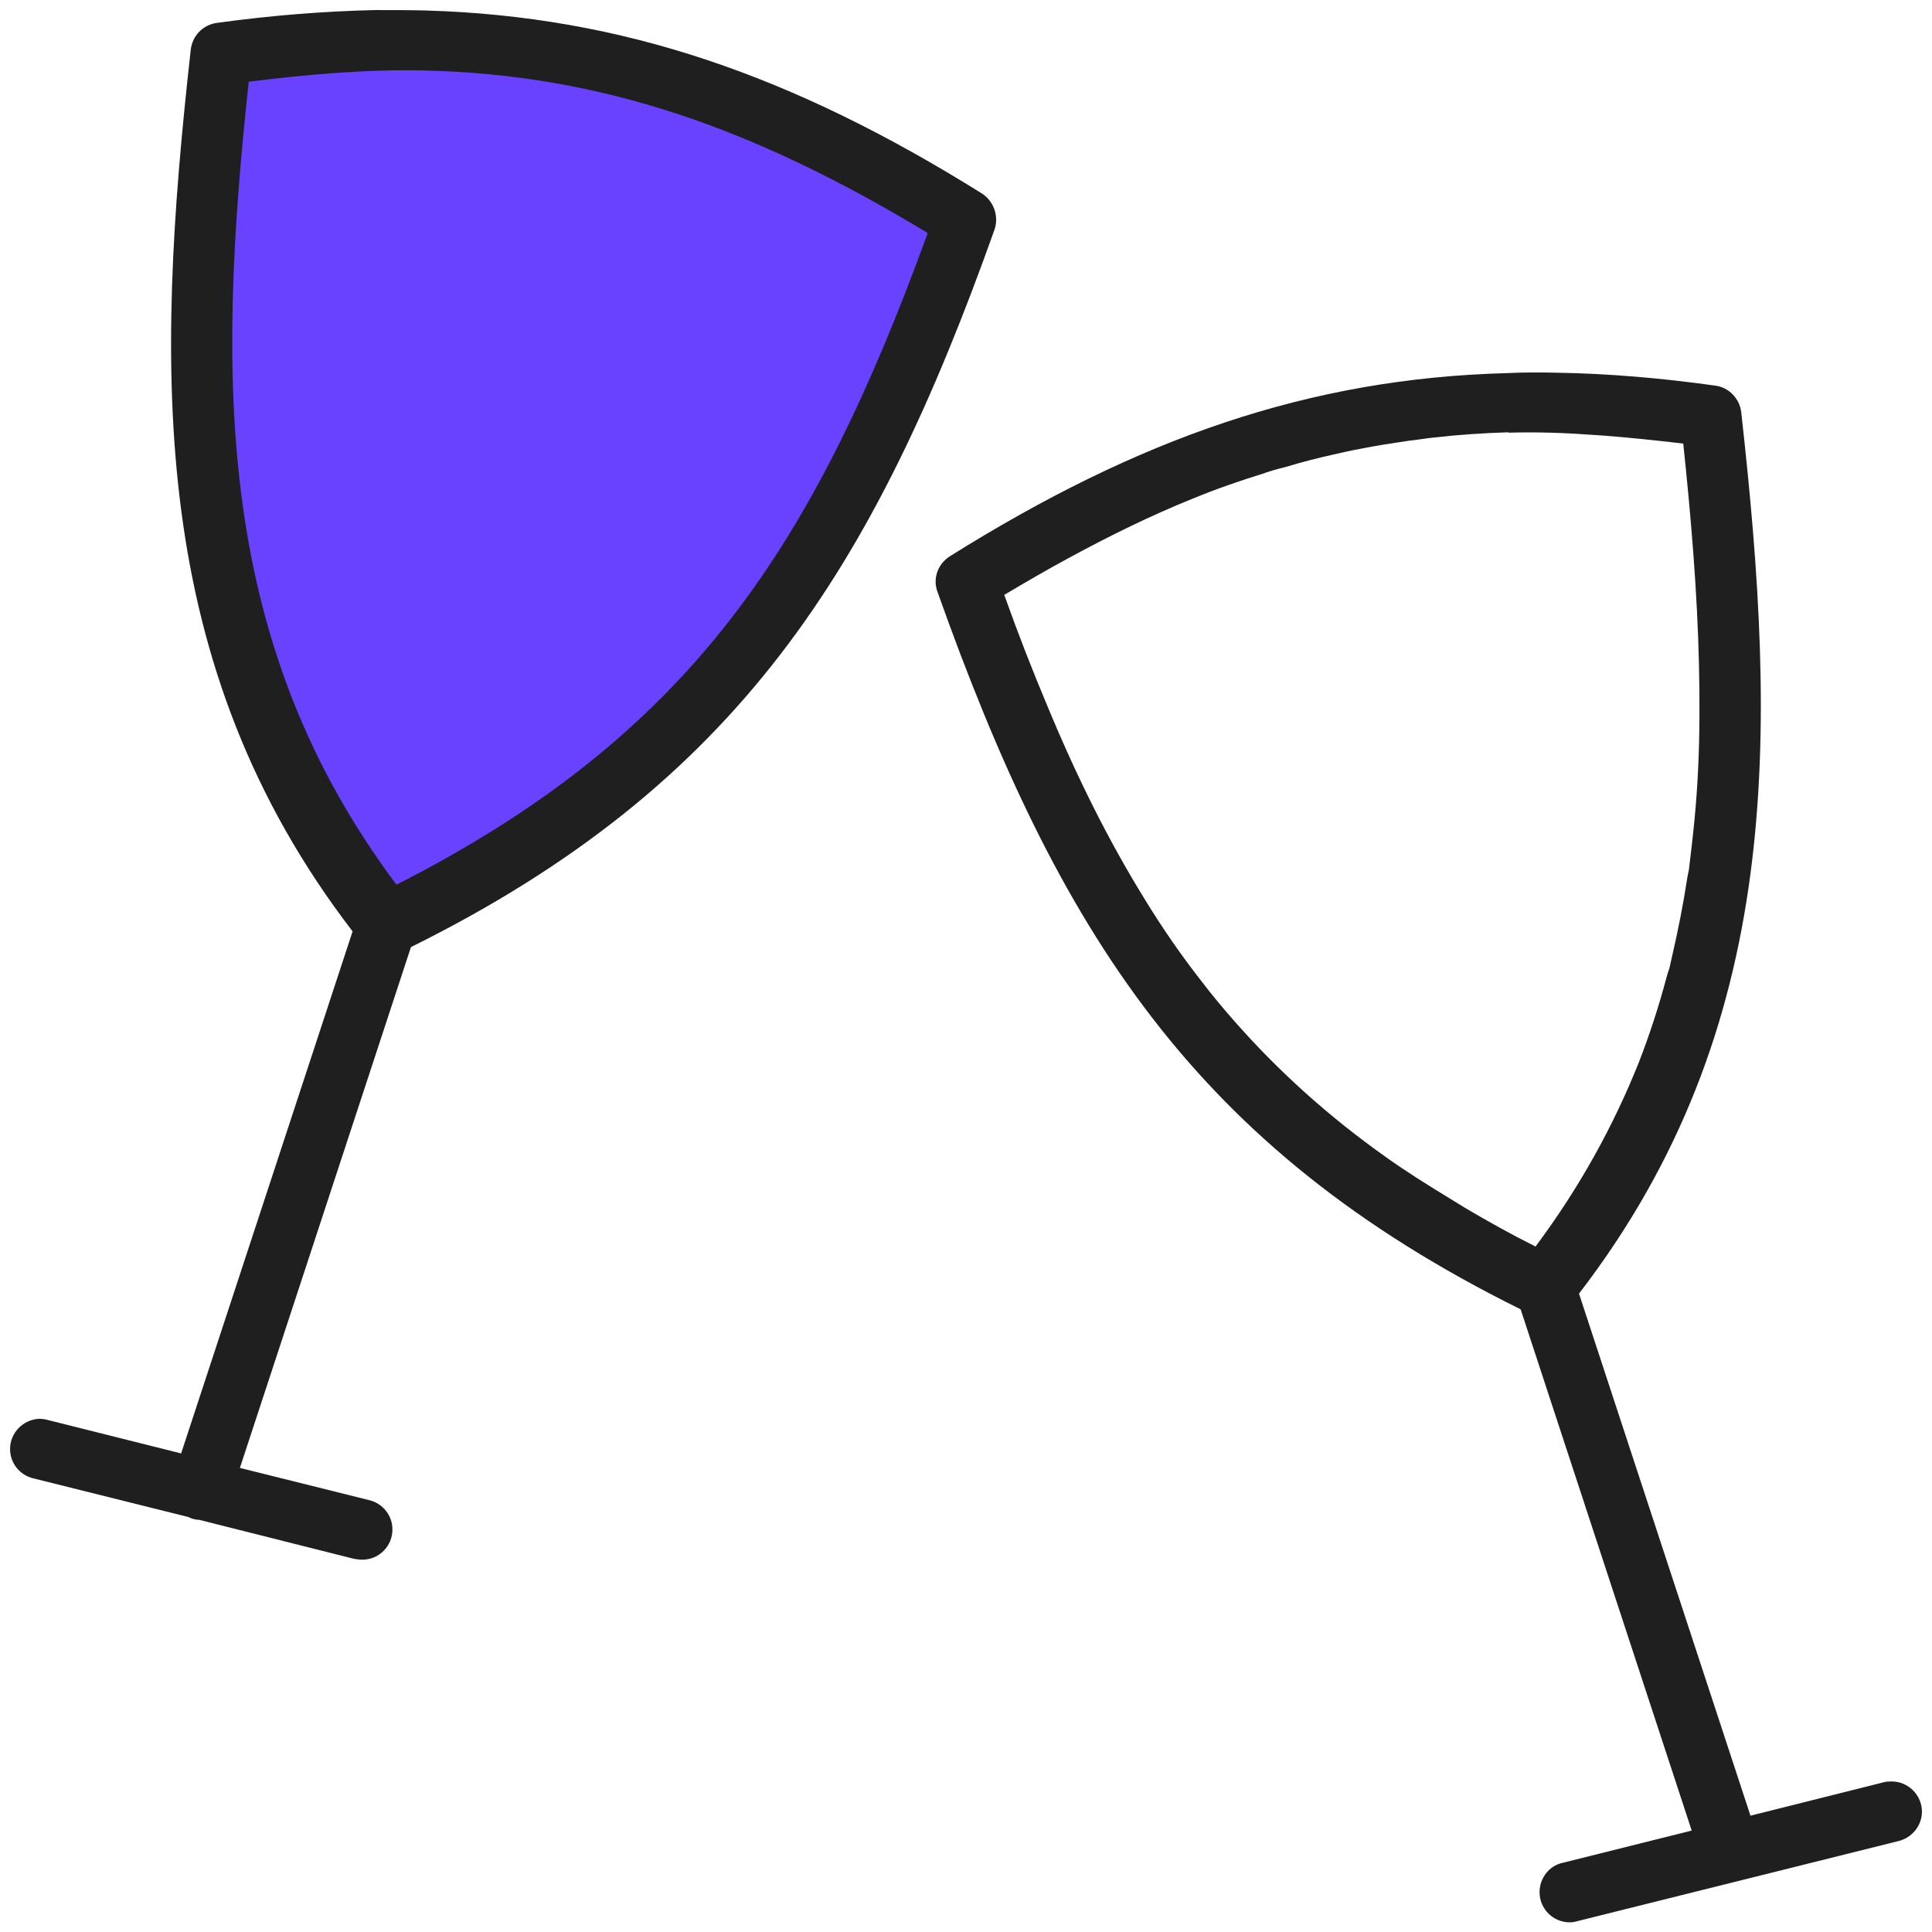
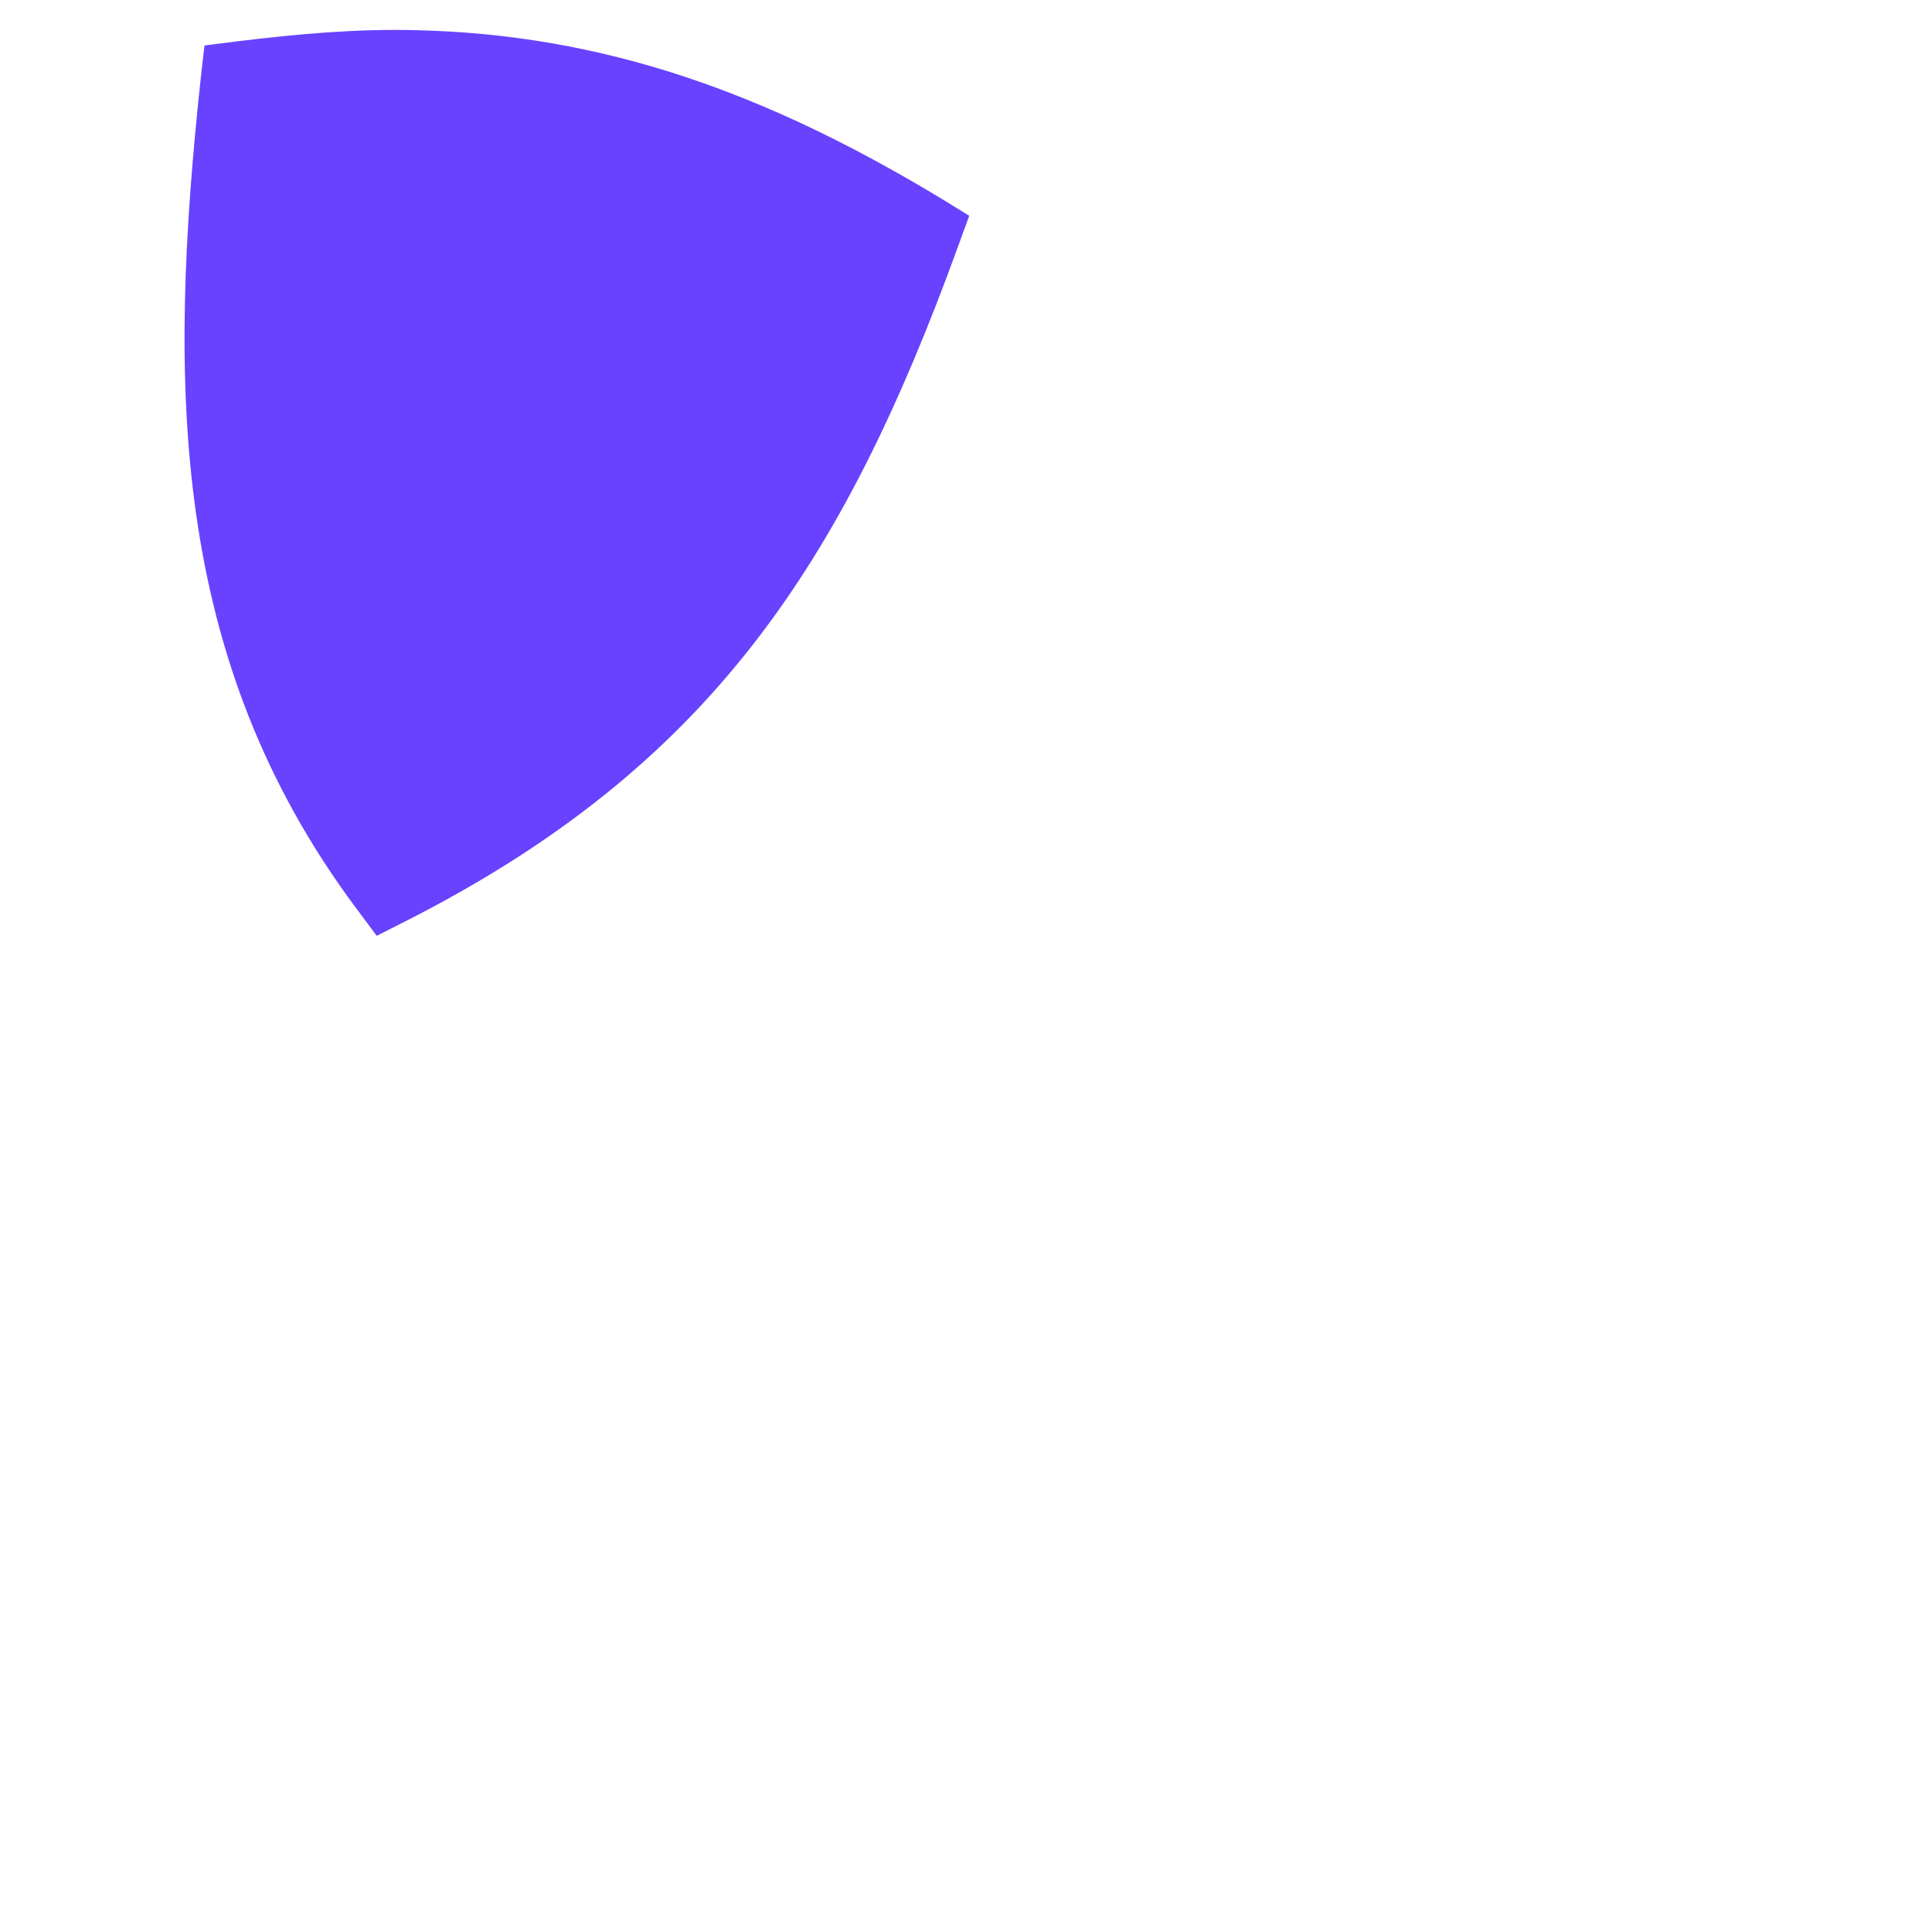
<svg xmlns="http://www.w3.org/2000/svg" width="100%" height="100%" viewBox="0 0 48 48" version="1.1" xml:space="preserve" style="fill-rule:evenodd;clip-rule:evenodd;stroke-linejoin:round;stroke-miterlimit:2;">
  <g transform="matrix(1,0,0,1,2237.68,-4282.54)">
    <g>
      <path d="M-2227.33,4283.29C-2228.76,4283.25 -2230.27,4283.38 -2231.81,4283.57L-2232.6,4283.67L-2232.69,4284.46C-2233.51,4292.1 -2233.47,4298.89 -2228.82,4305.12L-2228.32,4305.79L-2227.57,4305.41C-2220.04,4301.58 -2216.74,4296.54 -2213.88,4288.67L-2213.6,4287.9L-2214.3,4287.47C-2218.69,4284.82 -2222.7,4283.4 -2227.33,4283.29L-2227.33,4283.29Z" style="fill:rgb(104,66,255);" />
-       <path d="M-2228.37,4282.79C-2229.62,4282.82 -2230.93,4282.92 -2232.3,4283.11C-2232.64,4283.16 -2232.9,4283.43 -2232.94,4283.77C-2233.84,4291.81 -2234,4299.06 -2228.92,4305.68L-2233.18,4318.65L-2236.49,4317.82C-2236.56,4317.8 -2236.63,4317.79 -2236.71,4317.79C-2237.11,4317.81 -2237.43,4318.14 -2237.43,4318.54C-2237.43,4318.89 -2237.19,4319.19 -2236.85,4319.27L-2233,4320.23C-2232.92,4320.27 -2232.83,4320.3 -2232.73,4320.3L-2228.88,4321.27C-2228.81,4321.28 -2228.74,4321.29 -2228.68,4321.29C-2228.26,4321.29 -2227.93,4320.95 -2227.93,4320.54C-2227.93,4320.19 -2228.17,4319.89 -2228.51,4319.81L-2231.72,4319.01L-2227.47,4306.07C-2219.34,4302.04 -2215.97,4296.67 -2212.97,4288.24C-2212.86,4287.91 -2212.99,4287.54 -2213.28,4287.35C-2217.97,4284.42 -2222.21,4282.94 -2227.12,4282.8C-2227.53,4282.79 -2227.95,4282.79 -2228.37,4282.79L-2228.37,4282.79ZM-2227.16,4284.29C-2222.72,4284.39 -2218.93,4285.73 -2214.63,4288.33C-2217.46,4296.1 -2220.5,4300.79 -2227.83,4304.52C-2232.28,4298.57 -2232.32,4292.14 -2231.5,4284.57C-2229.98,4284.38 -2228.52,4284.26 -2227.16,4284.29ZM-2199,4291.8C-2199.42,4291.79 -2199.83,4291.79 -2200.24,4291.81C-2205.15,4291.94 -2209.4,4293.43 -2214.08,4296.36C-2214.38,4296.55 -2214.51,4296.91 -2214.39,4297.24C-2211.39,4305.68 -2208.02,4311.05 -2199.9,4315.07L-2195.65,4328.02L-2198.85,4328.82C-2199.19,4328.89 -2199.43,4329.2 -2199.43,4329.55C-2199.43,4329.96 -2199.1,4330.3 -2198.68,4330.3C-2198.62,4330.3 -2198.55,4330.29 -2198.49,4330.27L-2190.51,4328.28C-2190.18,4328.2 -2189.93,4327.9 -2189.93,4327.55C-2189.93,4327.14 -2190.27,4326.8 -2190.68,4326.8C-2190.74,4326.8 -2190.81,4326.8 -2190.88,4326.82L-2194.19,4327.65L-2198.45,4314.68C-2193.37,4308.07 -2193.52,4300.82 -2194.42,4292.78C-2194.46,4292.44 -2194.73,4292.16 -2195.07,4292.12C-2196.43,4291.93 -2197.74,4291.82 -2199,4291.8L-2199,4291.8ZM-2200.2,4293.29C-2199.86,4293.28 -2199.52,4293.28 -2199.16,4293.29C-2198.74,4293.3 -2198.31,4293.33 -2197.87,4293.36C-2197.21,4293.41 -2196.55,4293.48 -2195.86,4293.56C-2195.66,4295.46 -2195.51,4297.28 -2195.47,4299.04C-2195.45,4299.92 -2195.45,4300.78 -2195.49,4301.63C-2195.51,4302.06 -2195.54,4302.48 -2195.58,4302.9C-2195.62,4303.32 -2195.67,4303.73 -2195.72,4304.15C-2195.72,4304.15 -2195.72,4304.15 -2195.72,4304.15C-2195.73,4304.21 -2195.75,4304.28 -2195.76,4304.35C-2195.86,4305.01 -2195.99,4305.66 -2196.14,4306.31C-2196.16,4306.4 -2196.18,4306.49 -2196.2,4306.58C-2196.2,4306.58 -2196.2,4306.58 -2196.2,4306.58C-2196.23,4306.67 -2196.26,4306.76 -2196.28,4306.84C-2196.47,4307.55 -2196.7,4308.26 -2196.97,4308.95C-2197.59,4310.5 -2198.42,4312.02 -2199.53,4313.51C-2200.15,4313.2 -2200.72,4312.88 -2201.28,4312.55C-2201.41,4312.47 -2201.54,4312.39 -2201.67,4312.31C-2202.21,4311.98 -2202.74,4311.65 -2203.23,4311.3C-2204.7,4310.26 -2205.94,4309.13 -2207.03,4307.89C-2207.3,4307.58 -2207.57,4307.26 -2207.82,4306.93C-2208.33,4306.28 -2208.8,4305.6 -2209.24,4304.88C-2209.24,4304.88 -2209.24,4304.88 -2209.24,4304.88C-2210.13,4303.44 -2210.92,4301.86 -2211.65,4300.1C-2212.02,4299.22 -2212.38,4298.3 -2212.73,4297.32C-2212.19,4297 -2211.66,4296.69 -2211.14,4296.41C-2210.09,4295.84 -2209.07,4295.34 -2208.05,4294.93C-2207.47,4294.69 -2206.89,4294.49 -2206.31,4294.31C-2206.12,4294.24 -2205.93,4294.19 -2205.73,4294.14C-2205.34,4294.02 -2204.94,4293.92 -2204.54,4293.83C-2204.32,4293.78 -2204.1,4293.73 -2203.88,4293.69C-2203.48,4293.61 -2203.08,4293.55 -2202.68,4293.49C-2202.47,4293.47 -2202.26,4293.43 -2202.05,4293.41C-2201.44,4293.34 -2200.83,4293.3 -2200.2,4293.28L-2200.2,4293.29Z" style="fill:rgb(31,31,31);" />
    </g>
  </g>
</svg>